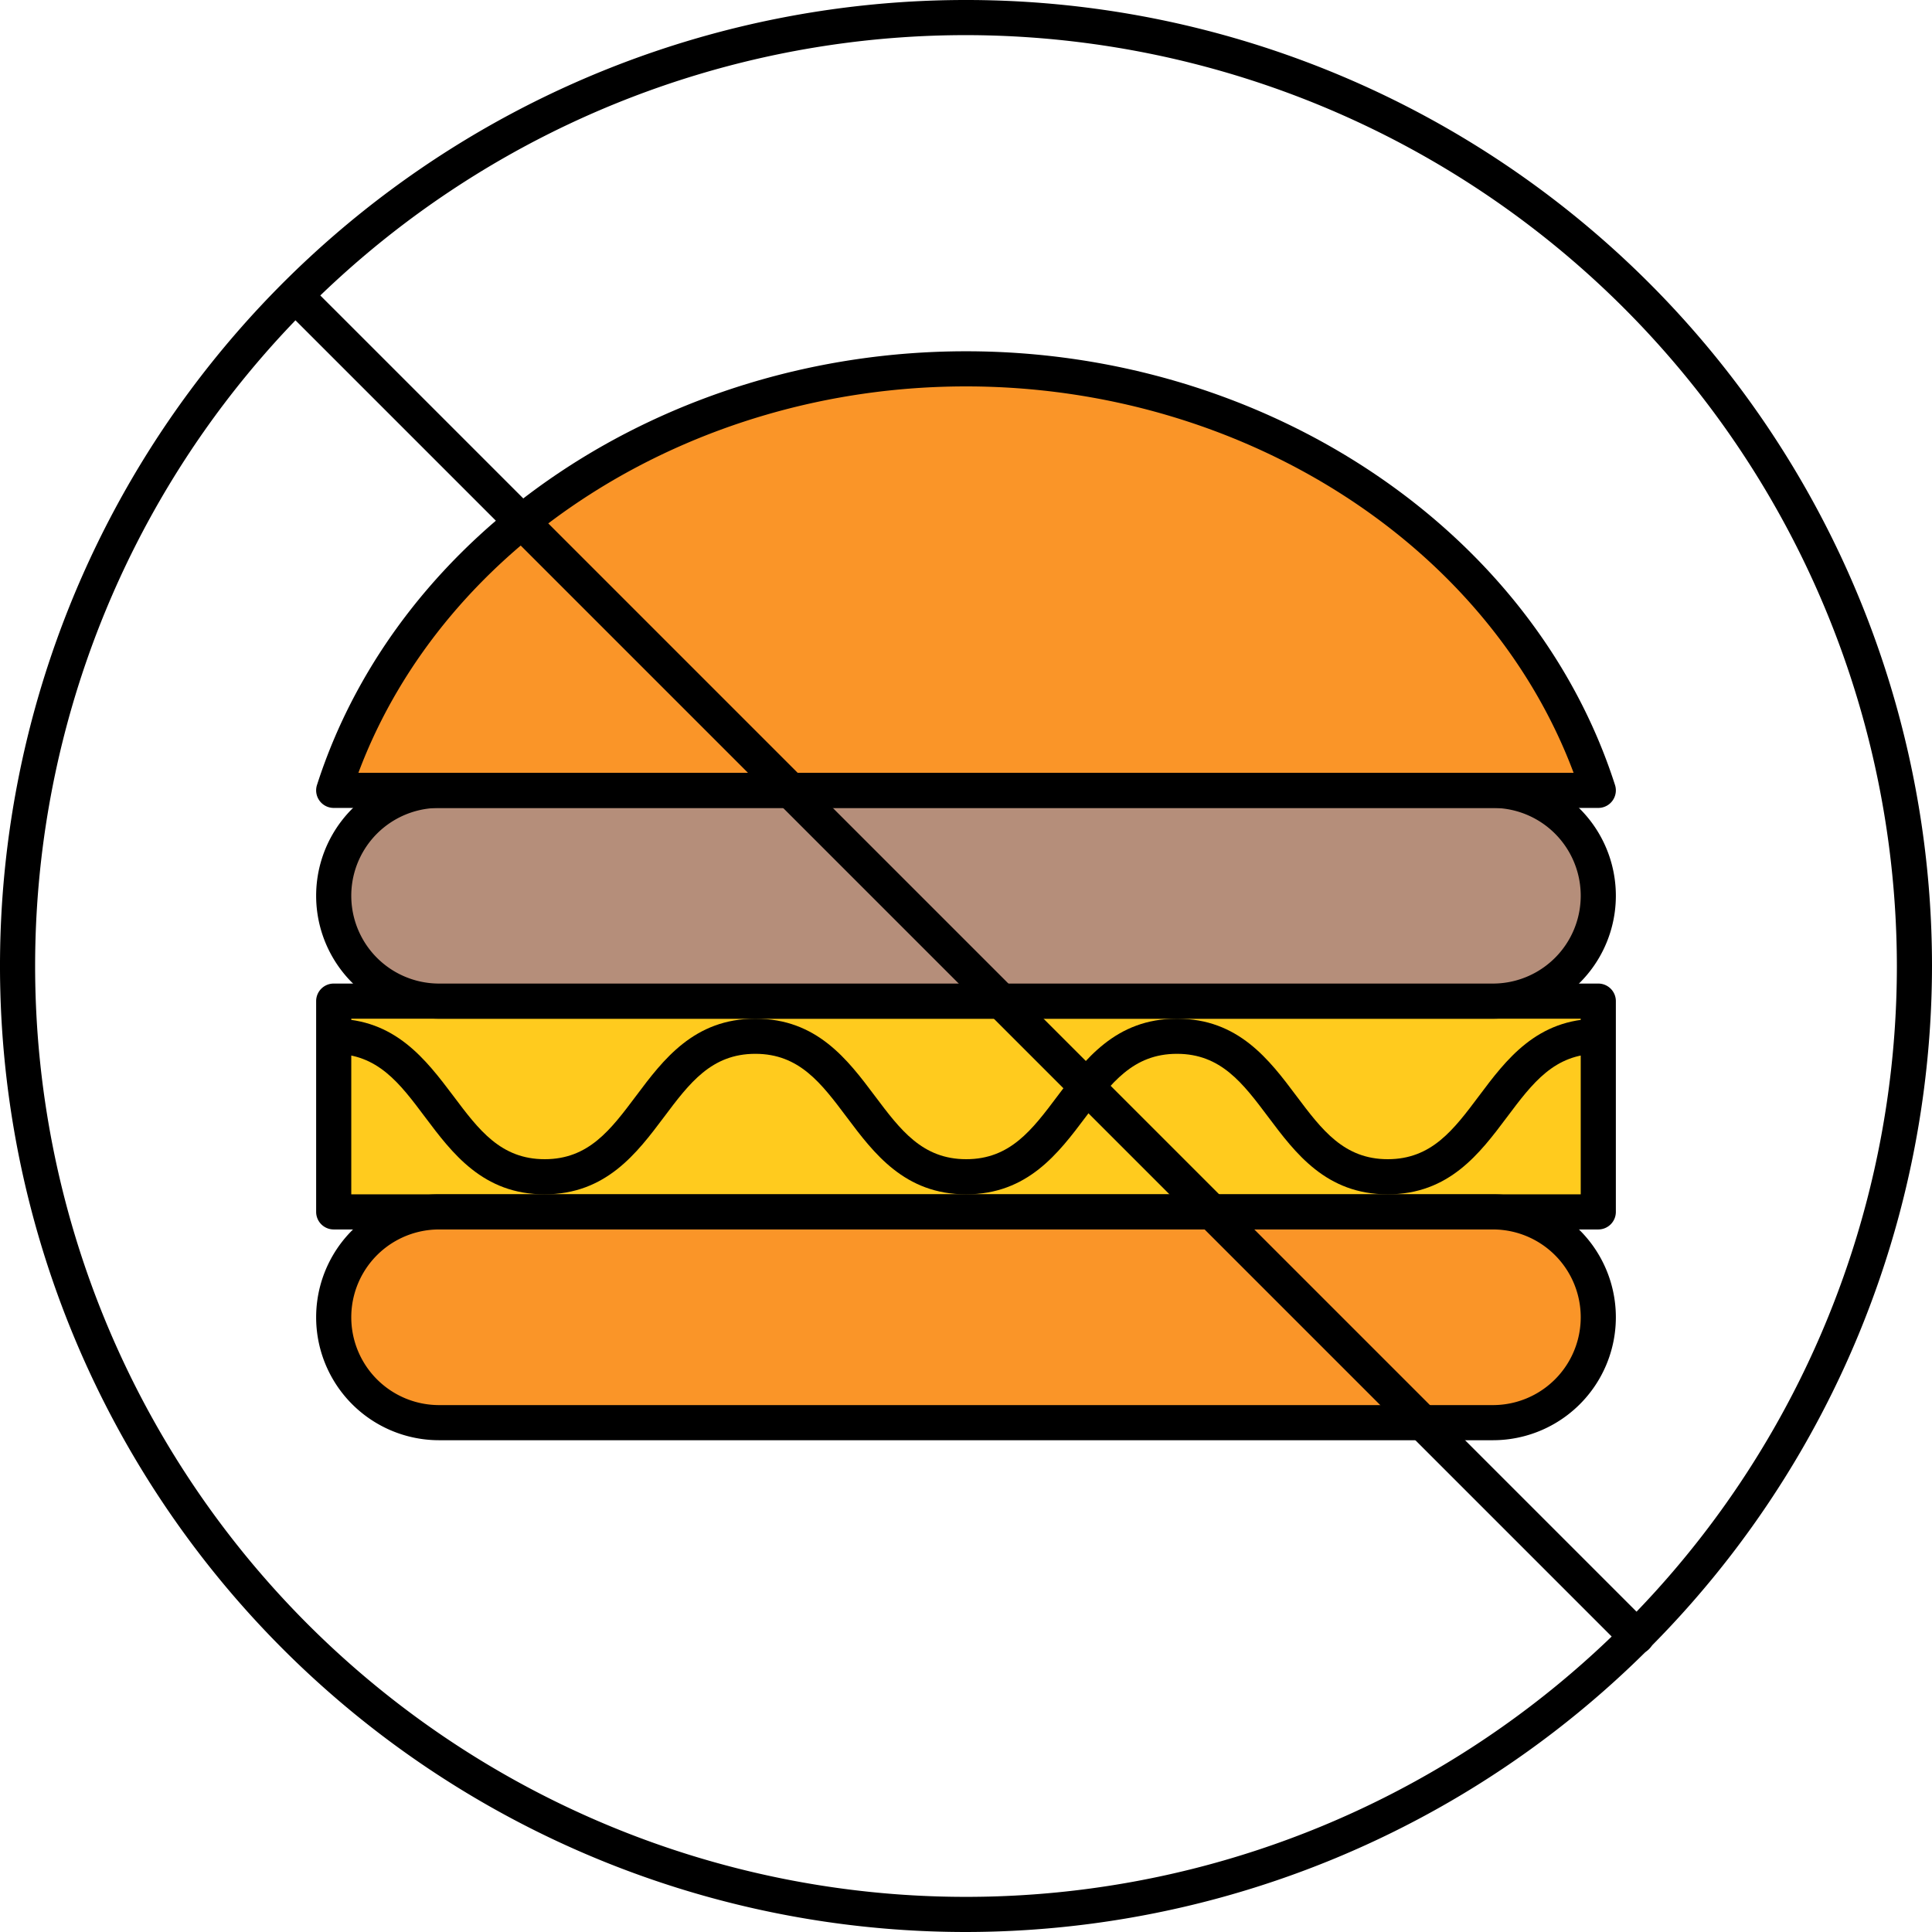
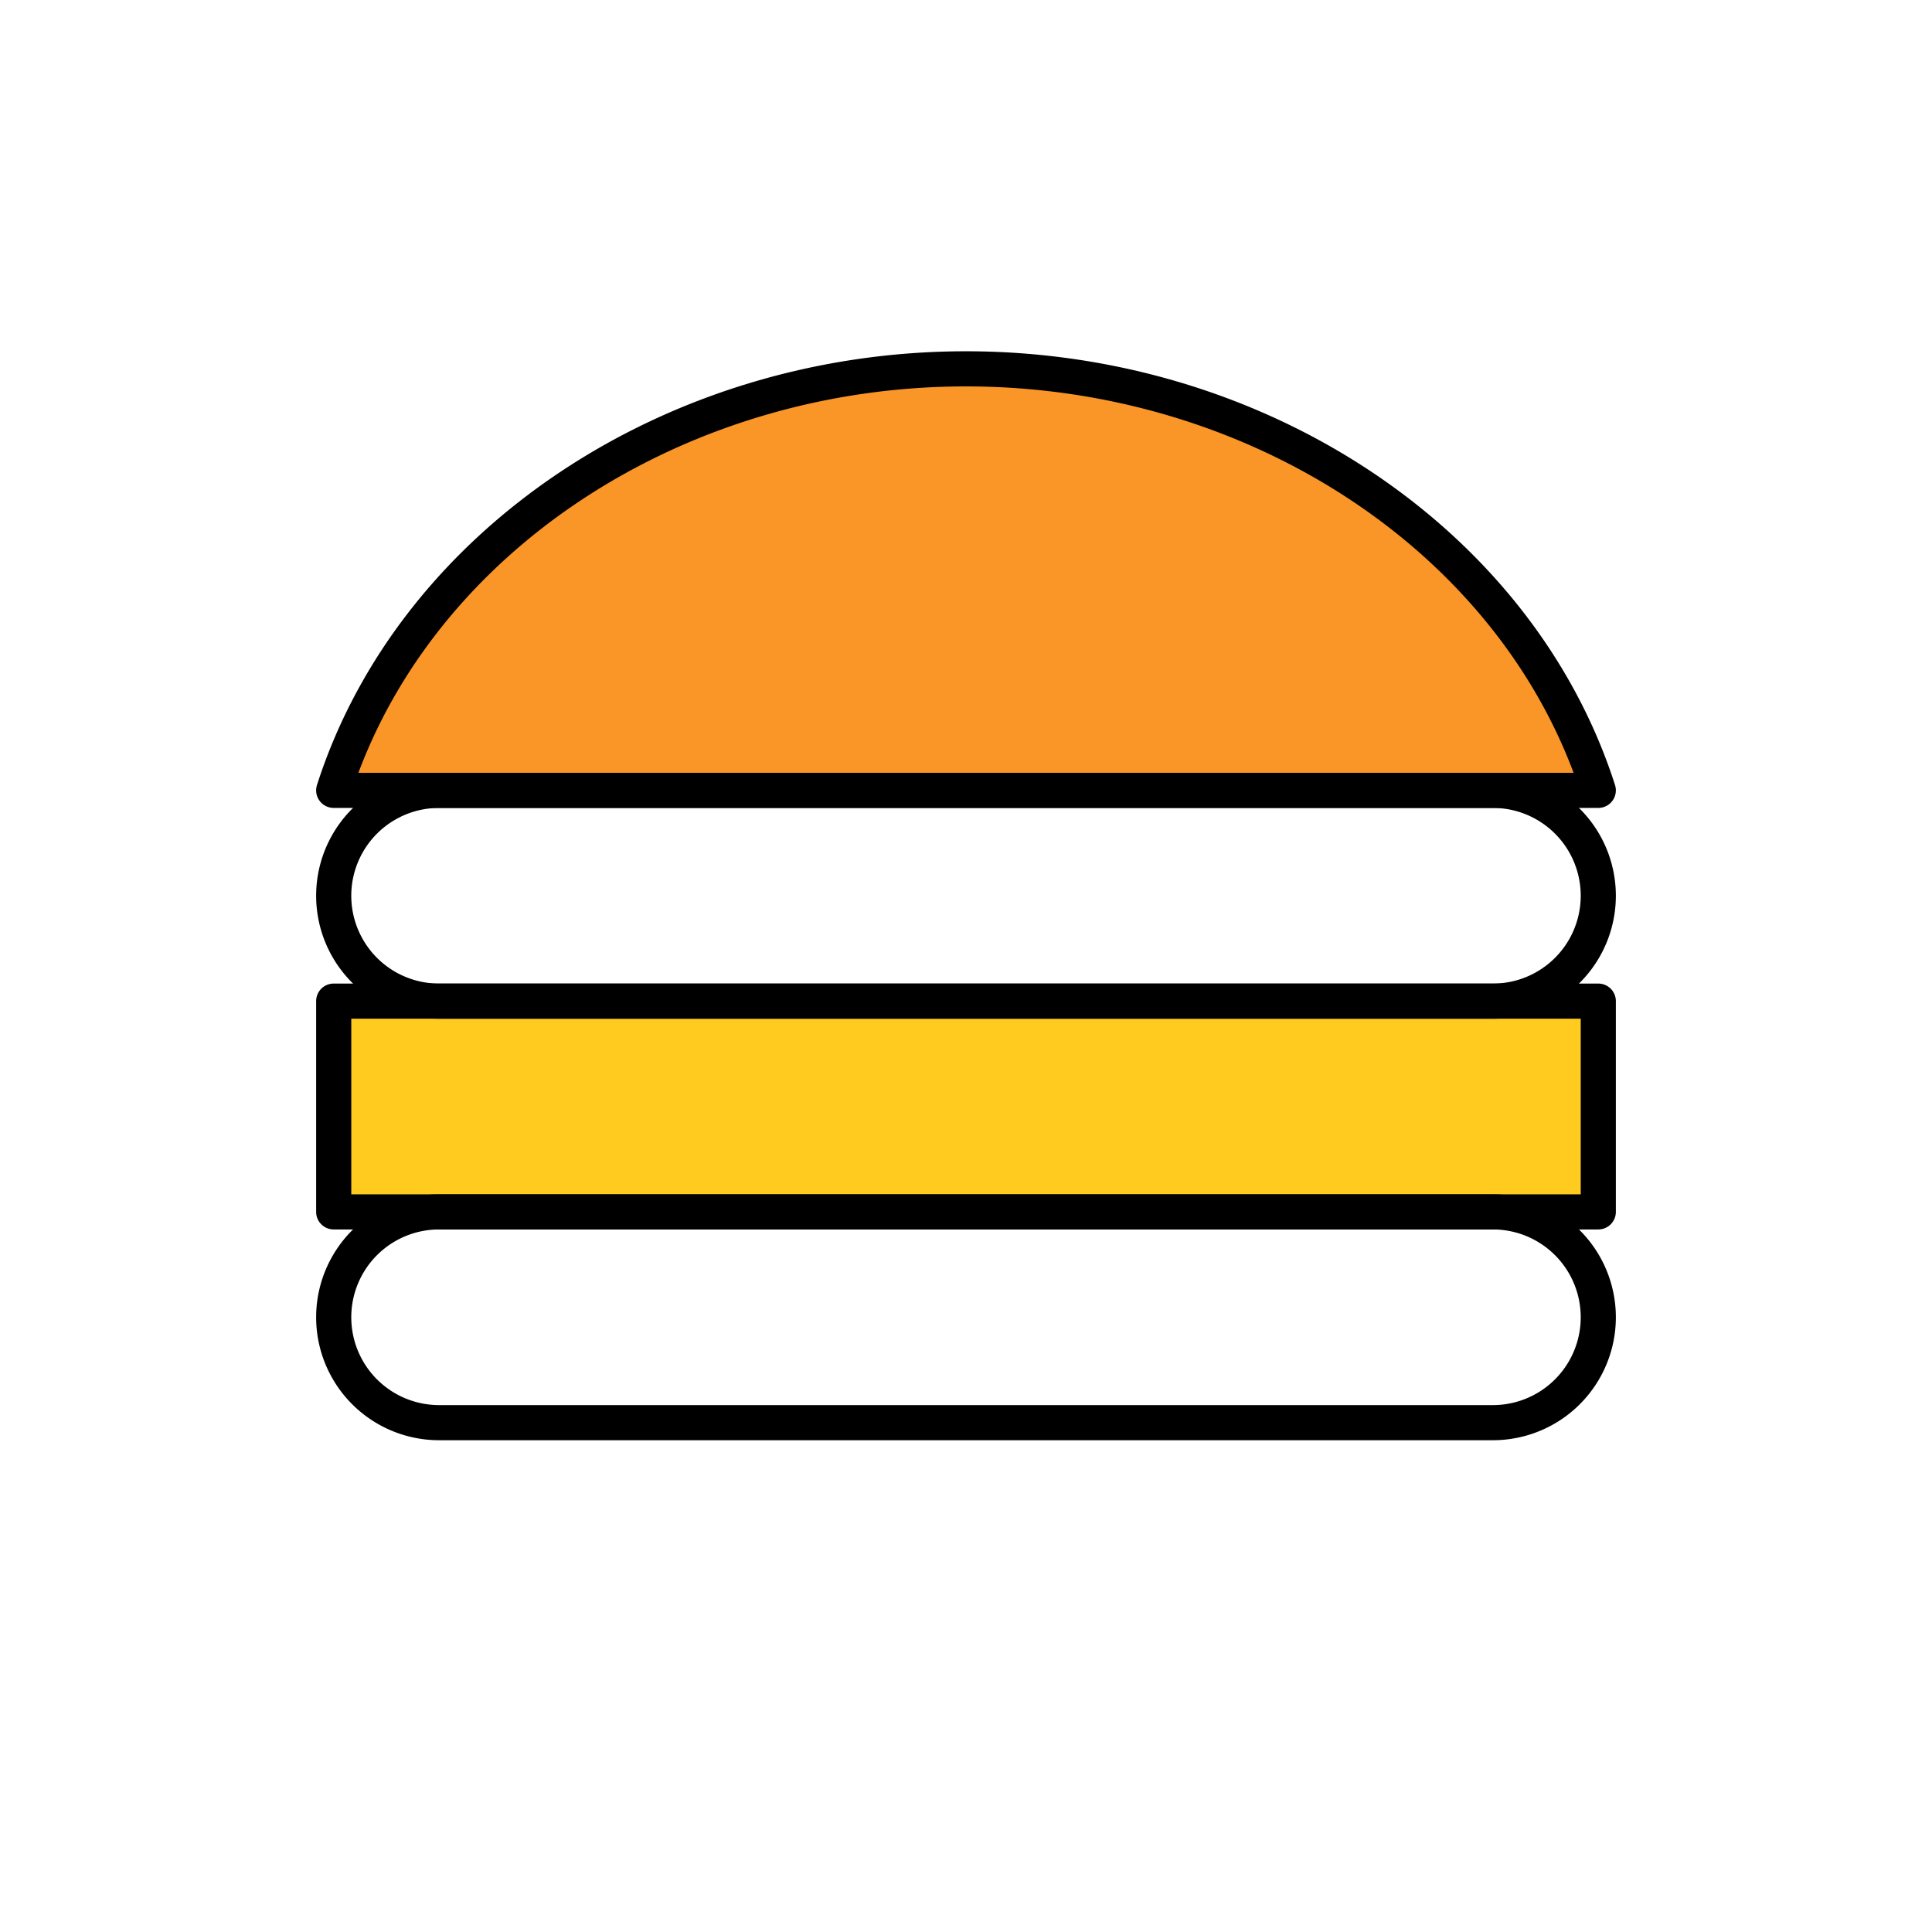
<svg xmlns="http://www.w3.org/2000/svg" viewBox="0 0 110 110">
  <title>Asset 1</title>
  <g>
    <g>
      <rect x="19" y="57" width="72" height="12" style="fill: #ffcb1e" />
      <path d="M91,70H19a1,1,0,0,1-1-1V57a1,1,0,0,1,1-1H91a1,1,0,0,1,1,1V69A1,1,0,0,1,91,70ZM20,68H90V58H20Z" />
    </g>
    <g>
-       <path d="M85,57H25a6,6,0,0,1-6-6h0a6,6,0,0,1,6-6H85a6,6,0,0,1,6,6h0A6,6,0,0,1,85,57Z" style="fill: #b58e7a" />
      <path d="M85,58H25a7,7,0,0,1,0-14H85a7,7,0,0,1,0,14ZM25,46a5,5,0,0,0,0,10H85a5,5,0,0,0,0-10Z" />
    </g>
    <g>
-       <path d="M91,45C86.556,31.151,72.127,21,55,21S23.444,31.151,19,45Z" style="fill: #fa9528" />
+       <path d="M91,45C86.556,31.151,72.127,21,55,21S23.444,31.151,19,45" style="fill: #fa9528" />
      <path d="M91,46H19a1,1,0,0,1-.952-1.306C22.713,30.154,37.909,20,55,20S87.287,30.154,91.952,44.694A1,1,0,0,1,91,46ZM20.406,44H89.594C84.719,30.979,70.712,22,55,22S25.281,30.979,20.406,44Z" />
    </g>
-     <path d="M84.206,62.4c-1.447,1.932-2.7,3.6-5.193,3.6s-3.75-1.668-5.2-3.6c-1.546-2.062-3.3-4.4-6.8-4.4s-5.257,2.337-6.8,4.4c-1.45,1.932-2.7,3.6-5.2,3.6s-3.749-1.668-5.2-3.6c-1.546-2.062-3.3-4.4-6.8-4.4s-5.257,2.338-6.8,4.4c-1.45,1.933-2.7,3.6-5.2,3.6s-3.752-1.668-5.2-3.6C24.254,60.338,22.5,58,19,58v2c2.5,0,3.753,1.668,5.2,3.6C25.749,65.662,27.5,68,31,68s5.257-2.338,6.805-4.4c1.45-1.933,2.7-3.6,5.2-3.6s3.749,1.668,5.2,3.6c1.546,2.062,3.3,4.4,6.8,4.4s5.257-2.338,6.805-4.4c1.45-1.933,2.7-3.6,5.2-3.6s3.749,1.668,5.2,3.6c1.546,2.062,3.3,4.4,6.8,4.4s5.248-2.338,6.794-4.4C87.254,61.668,88.5,60,91,60V58C87.5,58,85.751,60.338,84.206,62.4Z" />
    <g>
-       <path d="M85,81H25a6,6,0,0,1-6-6h0a6,6,0,0,1,6-6H85a6,6,0,0,1,6,6h0A6,6,0,0,1,85,81Z" style="fill: #fa9528" />
      <path d="M85,82H25a7,7,0,0,1,0-14H85a7,7,0,0,1,0,14ZM25,70a5,5,0,0,0,0,10H85a5,5,0,0,0,0-10Z" />
    </g>
    <g>
-       <path d="M55,110a55,55,0,1,1,55-55A55.062,55.062,0,0,1,55,110ZM55,2a53,53,0,1,0,53,53A53.06,53.06,0,0,0,55,2Z" />
-       <path d="M93.184,94.184a1,1,0,0,1-.707-.293L16.109,17.523a1,1,0,0,1,1.414-1.414L93.891,92.477a1,1,0,0,1-.707,1.707Z" />
-     </g>
+       </g>
  </g>
</svg>